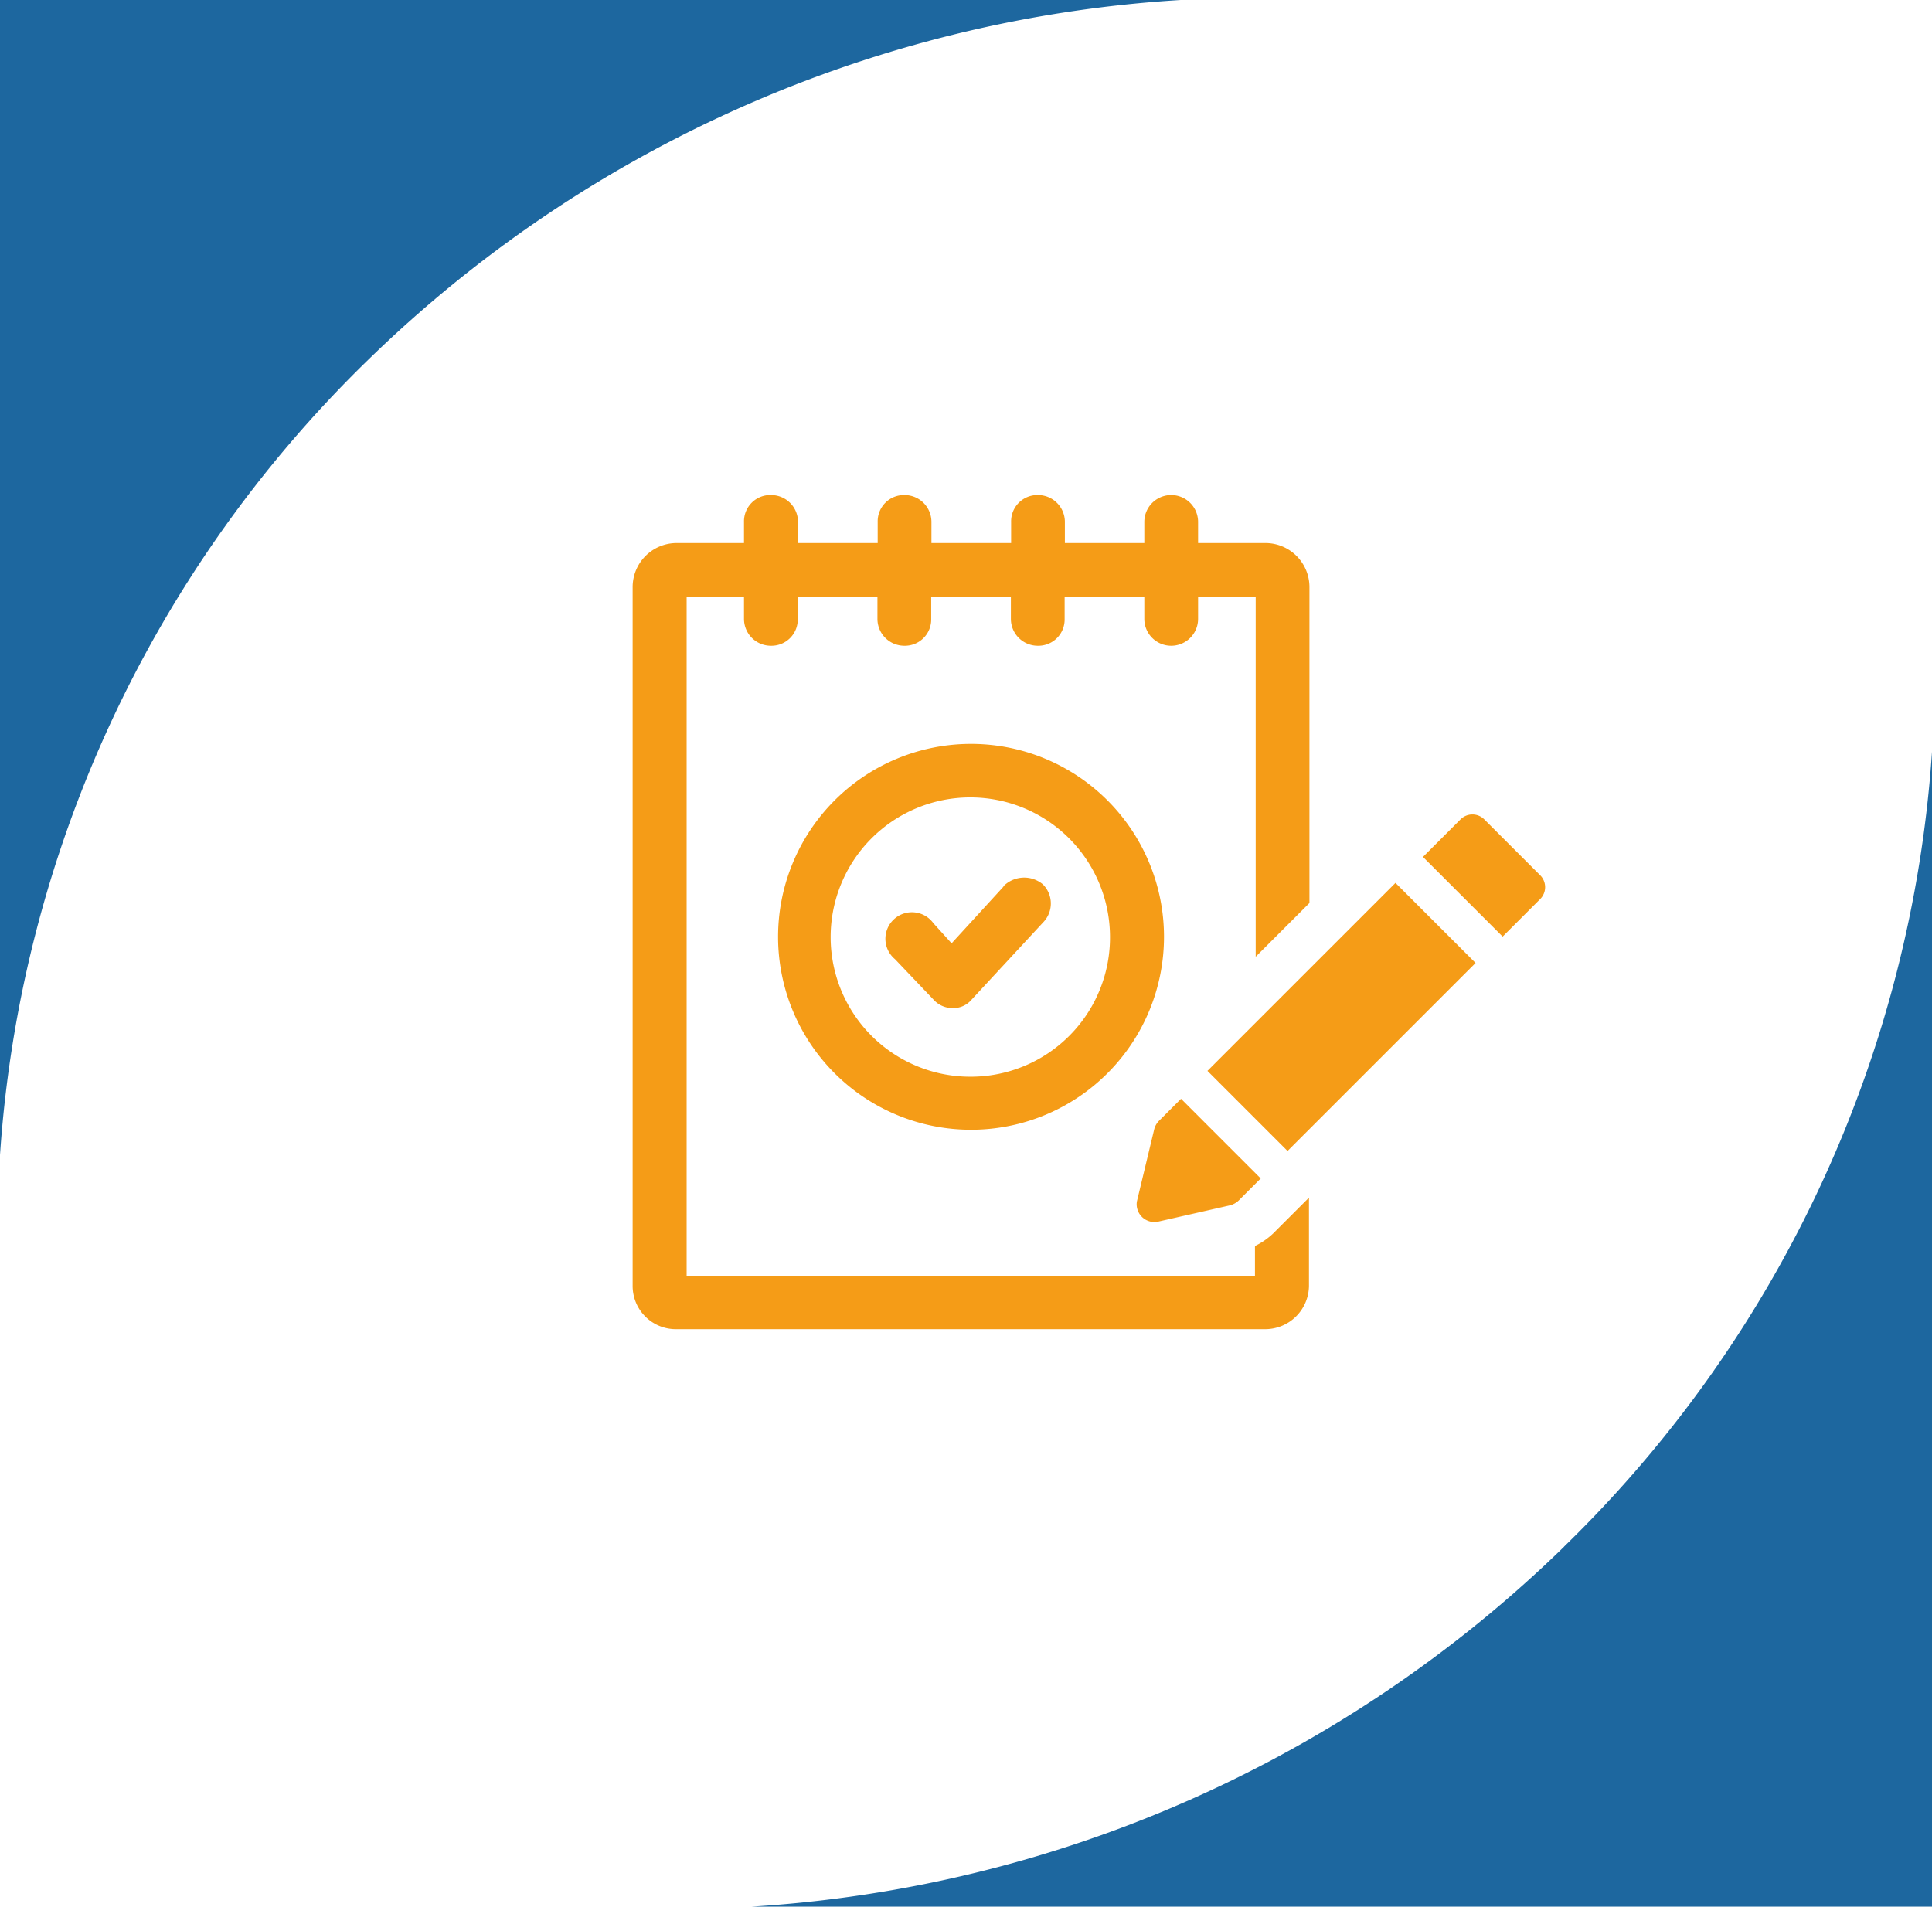
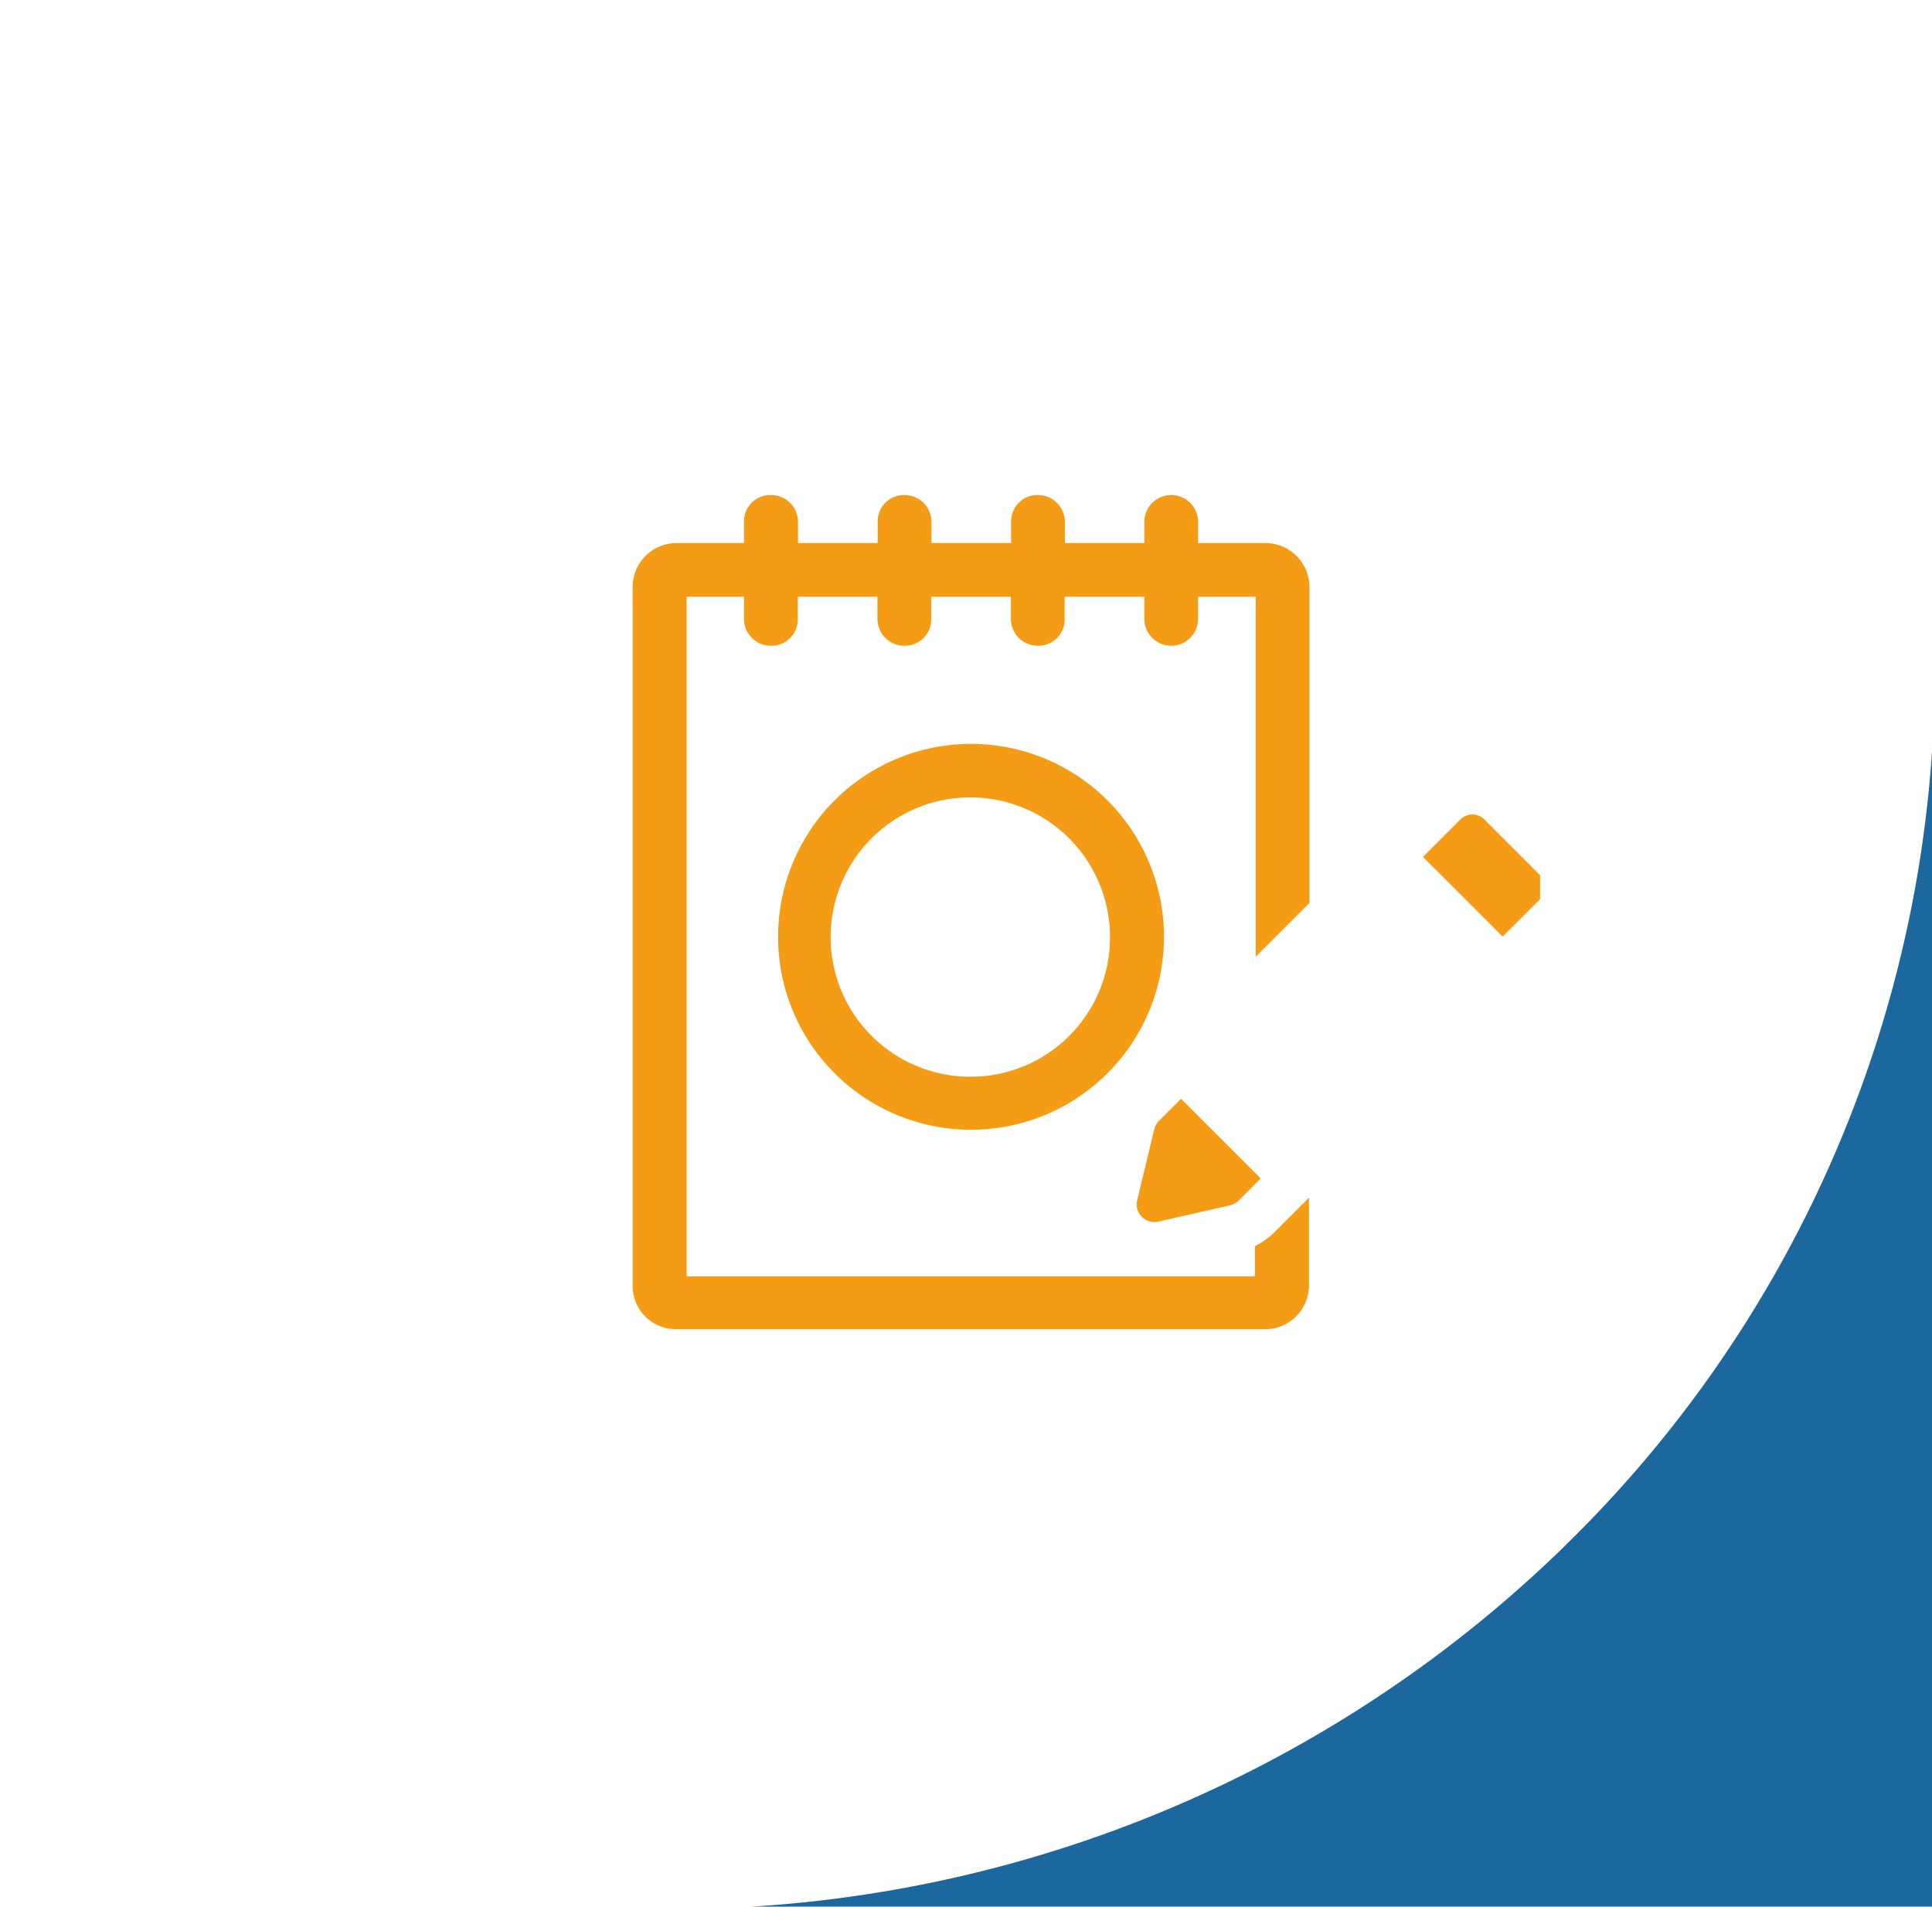
<svg xmlns="http://www.w3.org/2000/svg" viewBox="0 0 161 158.91">
  <defs>
    <style>.cls-1{fill:#1d679f;}.cls-2{fill:#f59c17;}</style>
  </defs>
  <g id="Layer_2" data-name="Layer 2">
    <g id="Layer_1-2" data-name="Layer 1">
      <path class="cls-1" d="M130.34,128.9A101.94,101.94,0,0,0,161,62.66v96.25H62.61a106.35,106.35,0,0,0,67.73-30" />
-       <path class="cls-1" d="M30.67,30A102,102,0,0,0,0,96.26V0H98.39A106.3,106.3,0,0,0,30.67,30" />
      <path class="cls-2" d="M80.9,89.74A11.64,11.64,0,1,1,92.5,78.06,11.61,11.61,0,0,1,80.9,89.74M80.9,62A16.08,16.08,0,1,0,97,78.06,16.08,16.08,0,0,0,80.9,62" />
-       <path class="cls-2" d="M83.62,73.9,79.3,78.62l-1.52-1.68a2.21,2.21,0,1,0-3.2,3l3.2,3.36a2.13,2.13,0,0,0,1.6.72,2,2,0,0,0,1.6-.72l6-6.48a2.25,2.25,0,0,0-.08-3.12,2.44,2.44,0,0,0-3.28.16" />
      <path class="cls-2" d="M104.58,103.9v2.48H57.22V49.74H62v1.84a2.24,2.24,0,0,0,2.24,2.24,2.19,2.19,0,0,0,2.24-2.24V49.74h6.64v1.84a2.24,2.24,0,0,0,2.24,2.24,2.19,2.19,0,0,0,2.24-2.24V49.74h6.64v1.84a2.24,2.24,0,0,0,2.24,2.24,2.19,2.19,0,0,0,2.24-2.24V49.74h6.64v1.84a2.24,2.24,0,1,0,4.48,0V49.74h4.8v30l4.48-4.48V48.94a3.67,3.67,0,0,0-3.68-3.68h-5.6V43.5a2.24,2.24,0,1,0-4.48,0v1.76H88.74V43.5a2.24,2.24,0,0,0-2.24-2.24,2.19,2.19,0,0,0-2.24,2.24v1.76H77.62V43.5a2.24,2.24,0,0,0-2.24-2.24,2.19,2.19,0,0,0-2.24,2.24v1.76H66.5V43.5a2.24,2.24,0,0,0-2.24-2.24A2.19,2.19,0,0,0,62,43.5v1.76h-5.6a3.67,3.67,0,0,0-3.68,3.68v58.24a3.6,3.6,0,0,0,3.68,3.6h49a3.65,3.65,0,0,0,3.68-3.6V99.82l-3,3a6,6,0,0,1-1.44,1" />
-       <rect class="cls-2" x="100.71" y="80.04" width="22.16" height="9.44" transform="translate(-27.19 103.87) rotate(-45)" />
      <path class="cls-2" d="M96.5,101.82l6-1.36a1.64,1.64,0,0,0,.72-.4l1.84-1.84-6.64-6.64-1.84,1.84a1.55,1.55,0,0,0-.4.72l-1.44,6a1.48,1.48,0,0,0,1.76,1.68" />
-       <path class="cls-2" d="M128.34,72.94,123.7,68.3a1.4,1.4,0,0,0-2,0l-3.12,3.12,6.64,6.64,3.12-3.12a1.4,1.4,0,0,0,0-2" />
+       <path class="cls-2" d="M128.34,72.94,123.7,68.3a1.4,1.4,0,0,0-2,0l-3.12,3.12,6.64,6.64,3.12-3.12" />
    </g>
  </g>
</svg>